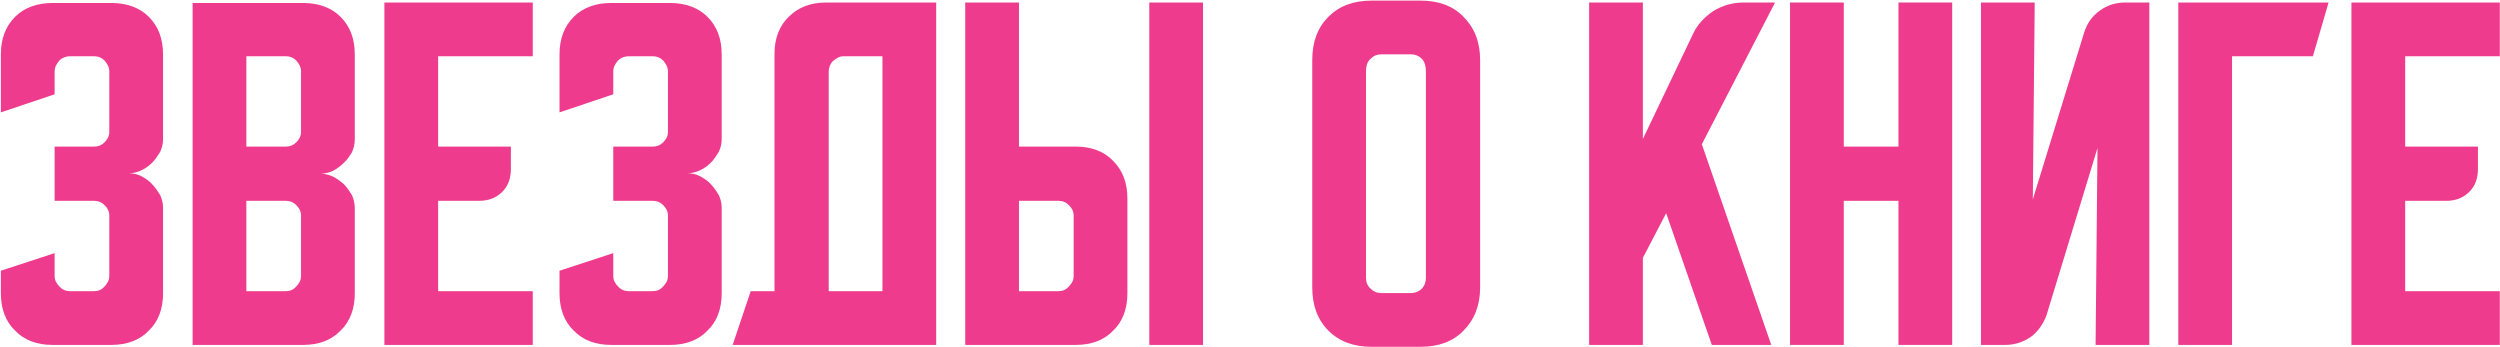
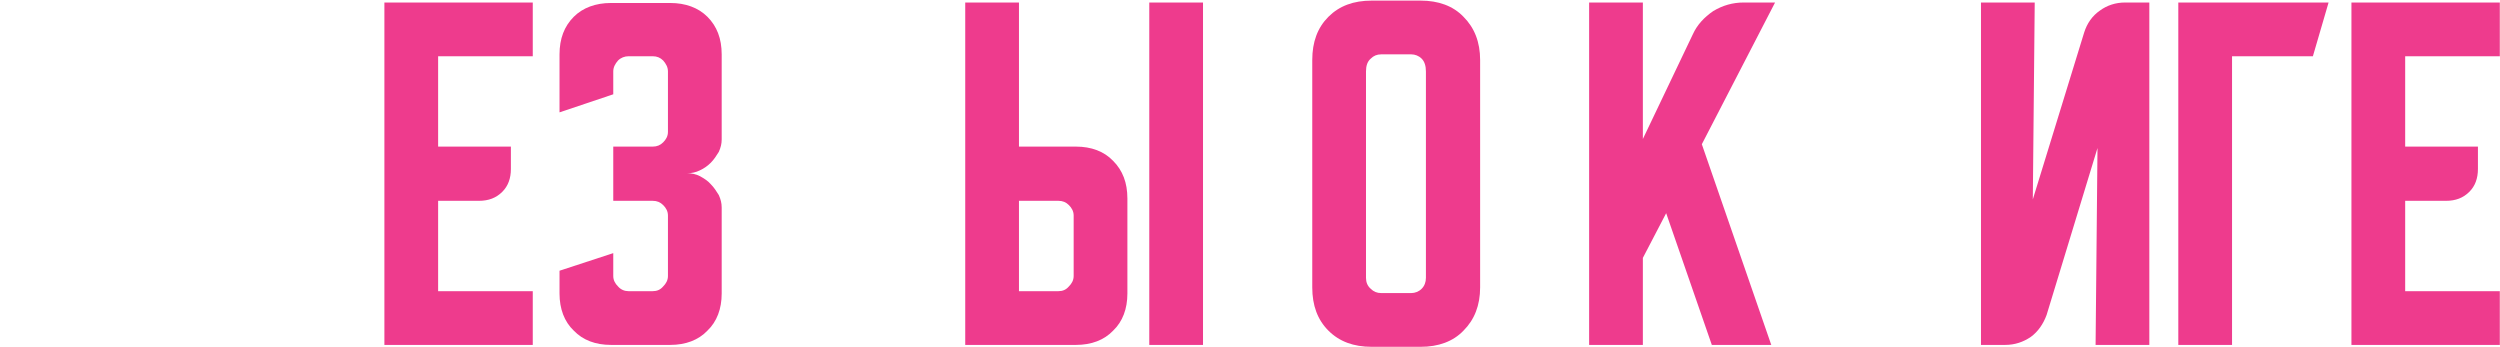
<svg xmlns="http://www.w3.org/2000/svg" width="100%" height="100%" viewBox="0 0 1447 201" version="1.1" xml:space="preserve" style="fill-rule:evenodd;clip-rule:evenodd;stroke-linejoin:round;stroke-miterlimit:2;">
  <g transform="matrix(1,0,0,1,-2597.84,-1871.69)">
    <g transform="matrix(1.835,0,0,1.835,-3185.28,-1652.46)">
      <g transform="matrix(150,0,0,150,3148.09,2029.31)">
-         <path d="M0.138,-0.193L0.138,-0.145C0.138,-0.136 0.142,-0.129 0.148,-0.123C0.154,-0.116 0.162,-0.113 0.17,-0.113L0.221,-0.113C0.23,-0.113 0.237,-0.116 0.243,-0.123C0.249,-0.129 0.253,-0.136 0.253,-0.145L0.253,-0.272C0.253,-0.281 0.249,-0.288 0.243,-0.294C0.237,-0.3 0.23,-0.303 0.221,-0.303L0.138,-0.303L0.138,-0.417L0.221,-0.417C0.23,-0.417 0.237,-0.42 0.243,-0.426C0.249,-0.432 0.253,-0.439 0.253,-0.448L0.253,-0.575C0.253,-0.584 0.249,-0.591 0.243,-0.598C0.237,-0.604 0.23,-0.607 0.221,-0.607L0.17,-0.607C0.162,-0.607 0.154,-0.604 0.148,-0.598C0.142,-0.591 0.138,-0.584 0.138,-0.575L0.138,-0.527L0.025,-0.489L0.025,-0.611C0.025,-0.644 0.035,-0.67 0.055,-0.69C0.074,-0.709 0.101,-0.719 0.133,-0.719L0.258,-0.719C0.29,-0.719 0.317,-0.709 0.336,-0.69C0.356,-0.67 0.366,-0.644 0.366,-0.611L0.366,-0.432C0.366,-0.423 0.364,-0.415 0.36,-0.406C0.355,-0.398 0.35,-0.39 0.343,-0.383C0.337,-0.377 0.329,-0.371 0.32,-0.367C0.312,-0.363 0.303,-0.361 0.294,-0.361C0.303,-0.361 0.312,-0.359 0.32,-0.355C0.329,-0.35 0.337,-0.345 0.343,-0.338C0.35,-0.331 0.355,-0.323 0.36,-0.315C0.364,-0.306 0.366,-0.298 0.366,-0.289L0.366,-0.108C0.366,-0.076 0.356,-0.049 0.336,-0.03C0.317,-0.01 0.29,-0 0.258,-0L0.133,-0C0.101,-0 0.074,-0.01 0.055,-0.03C0.035,-0.049 0.025,-0.076 0.025,-0.108L0.025,-0.156L0.138,-0.193Z" style="fill:rgb(238,59,141);fill-rule:nonzero;" />
-       </g>
+         </g>
      <g transform="matrix(150,0,0,150,3208.57,2029.31)">
-         <path d="M0.025,-0.719L0.258,-0.719C0.29,-0.719 0.317,-0.709 0.336,-0.69C0.356,-0.67 0.366,-0.644 0.366,-0.611L0.366,-0.432C0.366,-0.423 0.364,-0.414 0.36,-0.405C0.355,-0.397 0.35,-0.389 0.343,-0.383C0.336,-0.376 0.328,-0.37 0.32,-0.366C0.311,-0.362 0.303,-0.36 0.294,-0.36C0.303,-0.36 0.311,-0.358 0.32,-0.354C0.328,-0.35 0.336,-0.344 0.343,-0.338C0.35,-0.331 0.355,-0.323 0.36,-0.315C0.364,-0.306 0.366,-0.297 0.366,-0.288L0.366,-0.108C0.366,-0.076 0.356,-0.049 0.336,-0.03C0.317,-0.01 0.29,-0 0.258,-0L0.025,-0L0.025,-0.719ZM0.138,-0.303L0.138,-0.113L0.221,-0.113C0.23,-0.113 0.237,-0.116 0.243,-0.123C0.249,-0.129 0.253,-0.136 0.253,-0.145L0.253,-0.272C0.253,-0.281 0.249,-0.288 0.243,-0.294C0.237,-0.3 0.23,-0.303 0.221,-0.303L0.138,-0.303ZM0.221,-0.417C0.23,-0.417 0.237,-0.42 0.243,-0.426C0.249,-0.432 0.253,-0.439 0.253,-0.448L0.253,-0.575C0.253,-0.584 0.249,-0.591 0.243,-0.598C0.237,-0.604 0.23,-0.607 0.221,-0.607L0.138,-0.607L0.138,-0.417L0.221,-0.417Z" style="fill:rgb(238,59,141);fill-rule:nonzero;" />
-       </g>
+         </g>
      <g transform="matrix(150,0,0,150,3269.06,2029.31)">
        <path d="M0.025,-0.72L0.337,-0.72L0.337,-0.607L0.138,-0.607L0.138,-0.417L0.291,-0.417L0.291,-0.37C0.291,-0.35 0.285,-0.334 0.273,-0.322C0.26,-0.309 0.244,-0.303 0.224,-0.303L0.138,-0.303L0.138,-0.113L0.337,-0.113L0.337,-0L0.025,-0L0.025,-0.72Z" style="fill:rgb(238,59,141);fill-rule:nonzero;" />
      </g>
      <g transform="matrix(150,0,0,150,3324.3,2029.31)">
        <path d="M0.138,-0.193L0.138,-0.145C0.138,-0.136 0.142,-0.129 0.148,-0.123C0.154,-0.116 0.162,-0.113 0.17,-0.113L0.221,-0.113C0.23,-0.113 0.237,-0.116 0.243,-0.123C0.249,-0.129 0.253,-0.136 0.253,-0.145L0.253,-0.272C0.253,-0.281 0.249,-0.288 0.243,-0.294C0.237,-0.3 0.23,-0.303 0.221,-0.303L0.138,-0.303L0.138,-0.417L0.221,-0.417C0.23,-0.417 0.237,-0.42 0.243,-0.426C0.249,-0.432 0.253,-0.439 0.253,-0.448L0.253,-0.575C0.253,-0.584 0.249,-0.591 0.243,-0.598C0.237,-0.604 0.23,-0.607 0.221,-0.607L0.17,-0.607C0.162,-0.607 0.154,-0.604 0.148,-0.598C0.142,-0.591 0.138,-0.584 0.138,-0.575L0.138,-0.527L0.025,-0.489L0.025,-0.611C0.025,-0.644 0.035,-0.67 0.055,-0.69C0.074,-0.709 0.101,-0.719 0.133,-0.719L0.258,-0.719C0.29,-0.719 0.317,-0.709 0.336,-0.69C0.356,-0.67 0.366,-0.644 0.366,-0.611L0.366,-0.432C0.366,-0.423 0.364,-0.415 0.36,-0.406C0.355,-0.398 0.35,-0.39 0.343,-0.383C0.337,-0.377 0.329,-0.371 0.32,-0.367C0.312,-0.363 0.303,-0.361 0.294,-0.361C0.303,-0.361 0.312,-0.359 0.32,-0.355C0.329,-0.35 0.337,-0.345 0.343,-0.338C0.35,-0.331 0.355,-0.323 0.36,-0.315C0.364,-0.306 0.366,-0.298 0.366,-0.289L0.366,-0.108C0.366,-0.076 0.356,-0.049 0.336,-0.03C0.317,-0.01 0.29,-0 0.258,-0L0.133,-0C0.101,-0 0.074,-0.01 0.055,-0.03C0.035,-0.049 0.025,-0.076 0.025,-0.108L0.025,-0.156L0.138,-0.193Z" style="fill:rgb(238,59,141);fill-rule:nonzero;" />
      </g>
      <g transform="matrix(150,0,0,150,3382.66,2029.31)">
-         <path d="M0.038,-0.113L0.088,-0.113L0.088,-0.612C0.088,-0.644 0.098,-0.671 0.118,-0.69C0.138,-0.71 0.164,-0.72 0.197,-0.72L0.428,-0.72L0.428,-0L0,-0L0.038,-0.113ZM0.315,-0.113L0.315,-0.607L0.233,-0.607C0.225,-0.607 0.218,-0.603 0.211,-0.597C0.205,-0.591 0.202,-0.583 0.202,-0.575L0.202,-0.113L0.315,-0.113Z" style="fill:rgb(238,59,141);fill-rule:nonzero;" />
-       </g>
+         </g>
      <g transform="matrix(150,0,0,150,3452.27,2029.31)">
        <path d="M0.138,-0.72L0.138,-0.417L0.258,-0.417C0.29,-0.417 0.317,-0.407 0.336,-0.387C0.356,-0.367 0.366,-0.341 0.366,-0.308L0.366,-0.108C0.366,-0.076 0.356,-0.049 0.336,-0.03C0.317,-0.01 0.29,-0 0.258,-0L0.025,-0L0.025,-0.72L0.138,-0.72ZM0.412,-0L0.412,-0.72L0.525,-0.72L0.525,-0L0.412,-0ZM0.138,-0.303L0.138,-0.113L0.221,-0.113C0.23,-0.113 0.237,-0.116 0.243,-0.123C0.249,-0.129 0.253,-0.136 0.253,-0.145L0.253,-0.272C0.253,-0.281 0.249,-0.288 0.243,-0.294C0.237,-0.3 0.23,-0.303 0.221,-0.303L0.138,-0.303Z" style="fill:rgb(238,59,141);fill-rule:nonzero;" />
      </g>
      <g transform="matrix(150,0,0,150,3561.73,2029.31)">
        <path d="M0.025,-0.599C0.025,-0.637 0.036,-0.667 0.059,-0.69C0.082,-0.713 0.112,-0.724 0.15,-0.724L0.253,-0.724C0.29,-0.724 0.321,-0.713 0.343,-0.69C0.366,-0.667 0.378,-0.637 0.378,-0.599L0.378,-0.121C0.378,-0.083 0.366,-0.053 0.343,-0.03C0.321,-0.007 0.29,0.004 0.253,0.004L0.15,0.004C0.112,0.004 0.082,-0.007 0.059,-0.03C0.036,-0.053 0.025,-0.083 0.025,-0.121L0.025,-0.599ZM0.17,-0.109L0.233,-0.109C0.241,-0.109 0.249,-0.112 0.255,-0.118C0.261,-0.124 0.264,-0.132 0.264,-0.141L0.264,-0.575C0.264,-0.587 0.261,-0.596 0.255,-0.602C0.249,-0.608 0.241,-0.611 0.233,-0.611L0.17,-0.611C0.161,-0.611 0.154,-0.608 0.148,-0.602C0.141,-0.596 0.138,-0.587 0.138,-0.575L0.138,-0.141C0.138,-0.132 0.141,-0.124 0.148,-0.118C0.154,-0.112 0.161,-0.109 0.17,-0.109Z" style="fill:rgb(238,59,141);fill-rule:nonzero;" />
      </g>
      <g transform="matrix(150,0,0,150,3649.06,2029.31)">
        <path d="M0.138,-0.72L0.138,-0.433L0.243,-0.653C0.252,-0.673 0.267,-0.689 0.286,-0.702C0.306,-0.714 0.327,-0.72 0.35,-0.72L0.416,-0.72L0.262,-0.422L0.408,-0L0.283,-0L0.187,-0.277L0.138,-0.183L0.138,-0L0.025,-0L0.025,-0.72L0.138,-0.72Z" style="fill:rgb(238,59,141);fill-rule:nonzero;" />
      </g>
      <g transform="matrix(150,0,0,150,3712.43,2029.31)">
-         <path d="M0.025,-0.72L0.138,-0.72L0.138,-0.417L0.253,-0.417L0.253,-0.72L0.366,-0.72L0.366,-0L0.253,-0L0.253,-0.303L0.138,-0.303L0.138,-0L0.025,-0L0.025,-0.72Z" style="fill:rgb(238,59,141);fill-rule:nonzero;" />
-       </g>
+         </g>
      <g transform="matrix(150,0,0,150,3772.66,2029.31)">
        <path d="M0.025,-0L0.025,-0.72L0.138,-0.72L0.134,-0.306L0.242,-0.657C0.248,-0.676 0.259,-0.692 0.275,-0.703C0.29,-0.714 0.308,-0.72 0.328,-0.72L0.379,-0.72L0.379,-0L0.266,-0L0.27,-0.414L0.163,-0.063C0.156,-0.044 0.145,-0.028 0.13,-0.017C0.114,-0.006 0.096,-0 0.076,-0L0.025,-0Z" style="fill:rgb(238,59,141);fill-rule:nonzero;" />
      </g>
      <g transform="matrix(150,0,0,150,3834.9,2029.31)">
        <path d="M0.341,-0.72L0.308,-0.607L0.138,-0.607L0.138,-0L0.025,-0L0.025,-0.72L0.341,-0.72Z" style="fill:rgb(238,59,141);fill-rule:nonzero;" />
      </g>
      <g transform="matrix(150,0,0,150,3889.51,2029.31)">
        <path d="M0.025,-0.72L0.337,-0.72L0.337,-0.607L0.138,-0.607L0.138,-0.417L0.291,-0.417L0.291,-0.37C0.291,-0.35 0.285,-0.334 0.273,-0.322C0.26,-0.309 0.244,-0.303 0.224,-0.303L0.138,-0.303L0.138,-0.113L0.337,-0.113L0.337,-0L0.025,-0L0.025,-0.72Z" style="fill:rgb(238,59,141);fill-rule:nonzero;" />
      </g>
    </g>
  </g>
</svg>